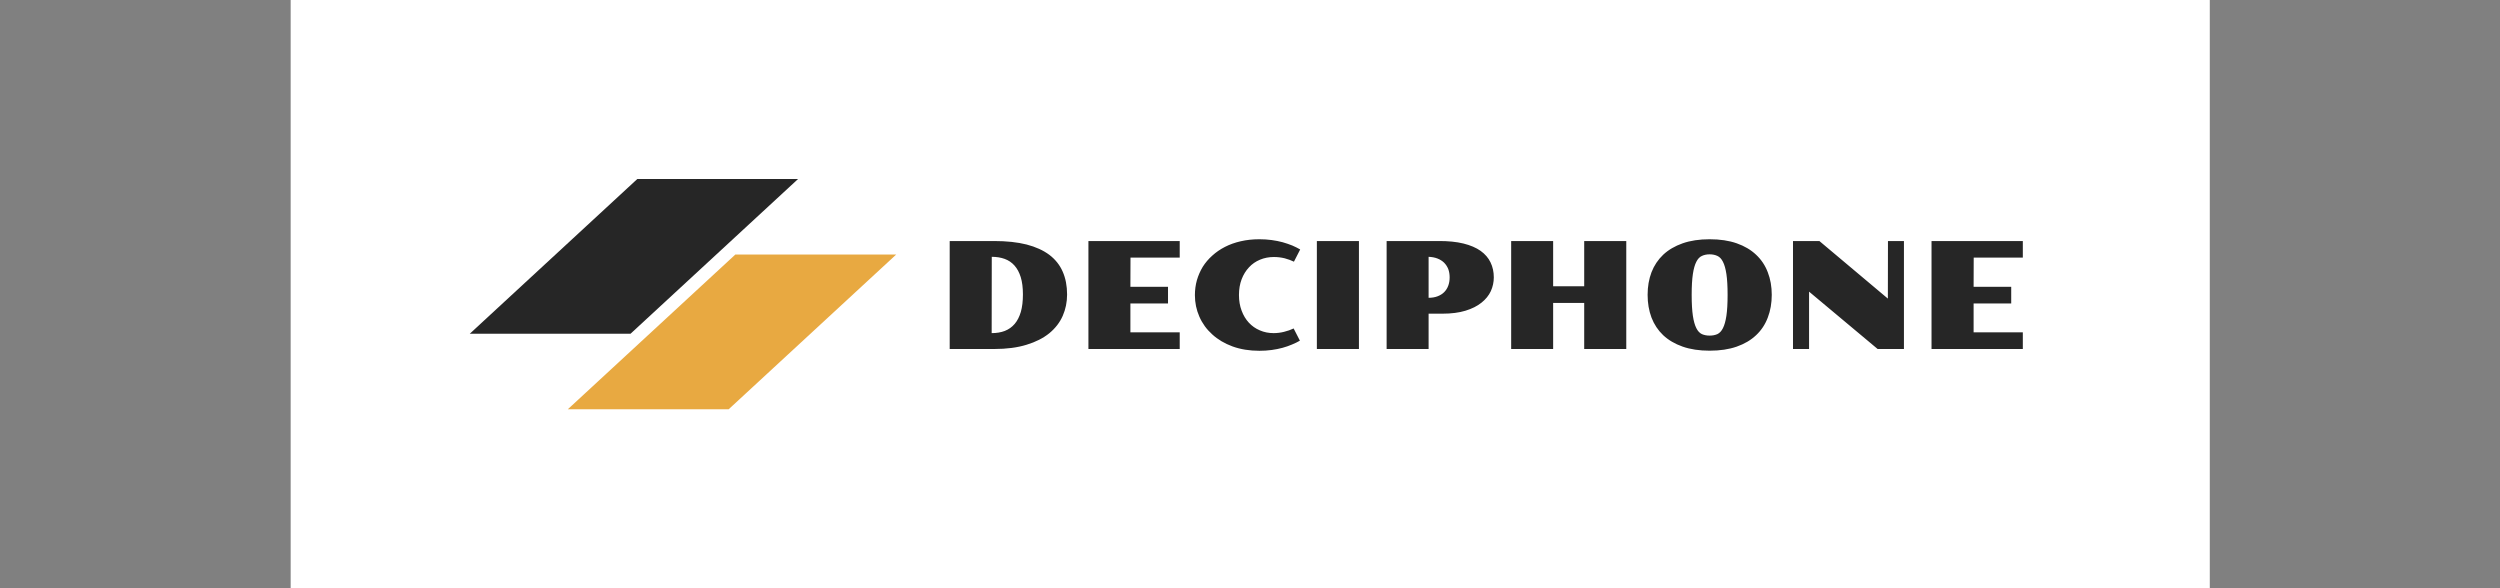
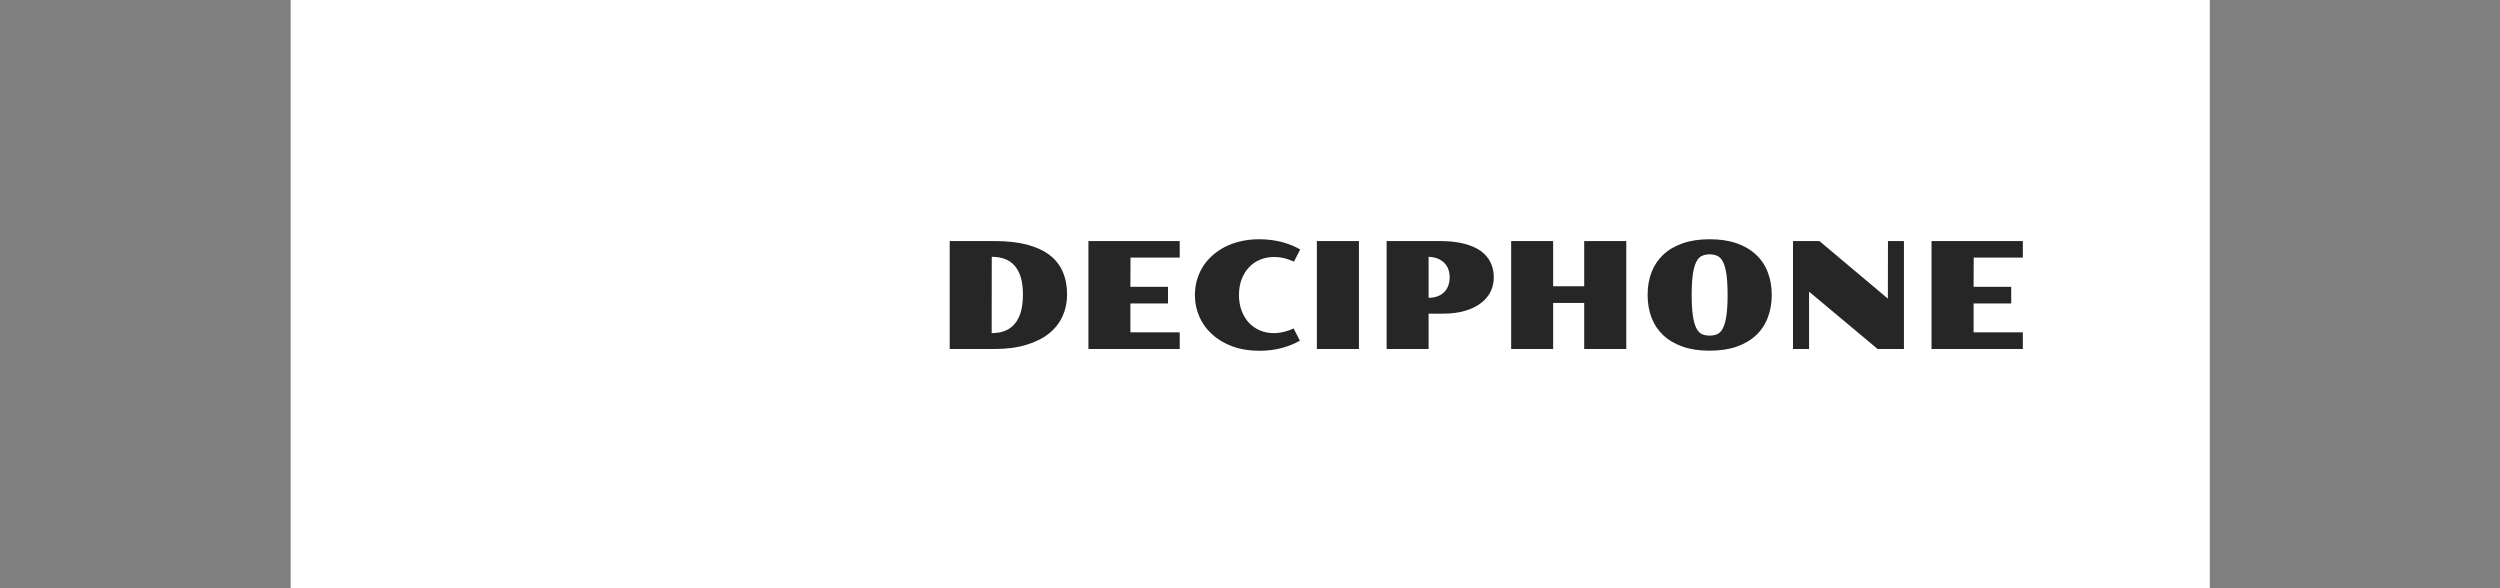
<svg xmlns="http://www.w3.org/2000/svg" viewBox="0 0 17.534 4.125">
  <rect x="0" y="0" width="17.534" height="4.125" fill="#808080" stroke="none" />
  <g transform="matrix(0.696,0,0,0.696,6.564,1.678)">
    <rect width="19.339" height="19.339" x="-6.502" y="-9.117" fill="#ffffff" />
    <g transform="matrix(1,0,0,1,0,0)" clip-path="url(#SvgjsClipPath69673)">
      <g clip-path="url(#SvgjsClipPath6966870071153-a601-457a-8a0f-a73386723cdd)">
-         <path d=" M -3.009 -0.607 L -1.389 -0.607 L -3.077 0.952 L -4.697 0.952 Z" fill="#262626" transform="matrix(1,0,0,1,0,0)" fill-rule="nonzero" />
-       </g>
+         </g>
      <g clip-path="url(#SvgjsClipPath6966870071153-a601-457a-8a0f-a73386723cdd)">
        <path d=" M -2.021 0.154 L -0.4 0.154 L -2.088 1.713 L -3.709 1.713 Z" fill="#e8a941" transform="matrix(1,0,0,1,0,0)" fill-rule="nonzero" />
      </g>
    </g>
    <g>
      <path d=" M 0.139 0.018 L 0.587 0.018 Q 0.776 0.018 0.914 0.053 Q 1.052 0.089 1.143 0.157 Q 1.234 0.226 1.278 0.327 Q 1.322 0.427 1.322 0.557 Q 1.322 0.672 1.278 0.772 Q 1.234 0.872 1.143 0.947 Q 1.052 1.021 0.914 1.063 Q 0.776 1.106 0.587 1.106 L 0.139 1.106 L 0.139 0.018 M 0.562 0.946 Q 0.636 0.946 0.694 0.924 Q 0.753 0.901 0.794 0.853 Q 0.834 0.806 0.856 0.732 Q 0.877 0.658 0.877 0.556 Q 0.877 0.454 0.855 0.382 Q 0.833 0.311 0.792 0.265 Q 0.751 0.219 0.693 0.198 Q 0.635 0.177 0.563 0.177 L 0.562 0.946 M 1.537 0.018 L 2.457 0.018 L 2.457 0.185 L 1.961 0.185 L 1.96 0.479 L 2.339 0.479 L 2.339 0.647 L 1.96 0.647 L 1.96 0.938 L 2.457 0.938 L 2.457 1.106 L 1.537 1.106 L 1.537 0.018 M 2.61 0.563 Q 2.61 0.485 2.63 0.413 Q 2.651 0.341 2.689 0.278 Q 2.728 0.216 2.785 0.165 Q 2.841 0.114 2.913 0.077 Q 2.985 0.04 3.073 0.02 Q 3.16 2.220446049250313e-16 3.26 2.220446049250313e-16 Q 3.324 2.220446049250313e-16 3.383 0.008 Q 3.442 0.016 3.494 0.03 Q 3.546 0.045 3.591 0.063 Q 3.635 0.082 3.671 0.103 L 3.608 0.226 Q 3.567 0.206 3.515 0.192 Q 3.462 0.179 3.406 0.179 Q 3.33 0.179 3.266 0.206 Q 3.201 0.233 3.155 0.283 Q 3.108 0.333 3.081 0.403 Q 3.054 0.474 3.054 0.562 Q 3.054 0.649 3.081 0.72 Q 3.107 0.79 3.153 0.84 Q 3.2 0.891 3.264 0.918 Q 3.328 0.946 3.403 0.946 Q 3.456 0.946 3.508 0.933 Q 3.561 0.92 3.605 0.899 L 3.668 1.022 Q 3.632 1.043 3.588 1.061 Q 3.544 1.08 3.493 1.094 Q 3.442 1.108 3.383 1.116 Q 3.324 1.124 3.26 1.124 Q 3.11 1.124 2.989 1.08 Q 2.869 1.036 2.785 0.959 Q 2.7 0.883 2.655 0.78 Q 2.61 0.678 2.61 0.563 M 3.839 0.018 L 4.263 0.018 L 4.263 1.106 L 3.839 1.106 L 3.839 0.018 M 4.542 0.018 L 5.065 0.018 Q 5.21 0.017 5.316 0.043 Q 5.421 0.069 5.489 0.117 Q 5.557 0.166 5.589 0.233 Q 5.622 0.301 5.622 0.384 Q 5.622 0.456 5.592 0.523 Q 5.561 0.589 5.498 0.639 Q 5.435 0.69 5.337 0.72 Q 5.239 0.75 5.104 0.75 L 4.965 0.75 L 4.965 1.106 L 4.542 1.106 L 4.542 0.018 M 4.965 0.59 Q 5.016 0.59 5.055 0.575 Q 5.095 0.56 5.122 0.533 Q 5.149 0.506 5.163 0.468 Q 5.177 0.431 5.177 0.384 Q 5.177 0.338 5.163 0.3 Q 5.148 0.263 5.121 0.236 Q 5.093 0.209 5.054 0.194 Q 5.015 0.179 4.965 0.177 L 4.965 0.59 M 5.797 0.018 L 6.22 0.018 L 6.22 0.474 L 6.533 0.474 L 6.533 0.018 L 6.957 0.018 L 6.957 1.106 L 6.533 1.106 L 6.533 0.642 L 6.22 0.642 L 6.22 1.106 L 5.797 1.106 L 5.797 0.018 M 7.172 0.56 Q 7.172 0.436 7.211 0.333 Q 7.251 0.23 7.329 0.156 Q 7.408 0.082 7.525 0.041 Q 7.642 2.220446049250313e-16 7.797 2.220446049250313e-16 Q 7.953 2.220446049250313e-16 8.07 0.041 Q 8.187 0.082 8.265 0.156 Q 8.344 0.23 8.383 0.333 Q 8.423 0.436 8.423 0.56 Q 8.423 0.685 8.383 0.789 Q 8.344 0.893 8.265 0.967 Q 8.187 1.041 8.07 1.082 Q 7.953 1.123 7.797 1.123 Q 7.642 1.123 7.525 1.082 Q 7.408 1.041 7.329 0.967 Q 7.251 0.893 7.211 0.789 Q 7.172 0.685 7.172 0.56 M 7.797 0.971 Q 7.841 0.971 7.875 0.956 Q 7.909 0.94 7.931 0.896 Q 7.954 0.851 7.966 0.771 Q 7.978 0.69 7.978 0.56 Q 7.978 0.431 7.966 0.351 Q 7.954 0.271 7.931 0.227 Q 7.909 0.183 7.875 0.168 Q 7.841 0.152 7.797 0.152 Q 7.753 0.152 7.719 0.168 Q 7.685 0.183 7.663 0.227 Q 7.64 0.271 7.628 0.351 Q 7.616 0.431 7.616 0.56 Q 7.616 0.69 7.628 0.771 Q 7.64 0.851 7.663 0.896 Q 7.685 0.94 7.719 0.956 Q 7.753 0.971 7.797 0.971 M 8.637 0.018 L 8.903 0.018 L 9.593 0.598 L 9.594 0.018 L 9.755 0.018 L 9.755 1.106 L 9.49 1.106 L 8.799 0.528 L 8.799 1.106 L 8.637 1.106 L 8.637 0.018 M 10.033 0.018 L 10.953 0.018 L 10.953 0.185 L 10.458 0.185 L 10.457 0.479 L 10.836 0.479 L 10.836 0.647 L 10.457 0.647 L 10.457 0.938 L 10.953 0.938 L 10.953 1.106 L 10.033 1.106 L 10.033 0.018" fill="#262626" fill-rule="nonzero" />
    </g>
    <g />
  </g>
  <defs>
    <clipPath id="SvgjsClipPath69673">
-       <path d=" M -4.697 -0.607 h 4.297 v 2.32 h -4.297 Z" />
-     </clipPath>
+       </clipPath>
    <clipPath id="SvgjsClipPath6966870071153-a601-457a-8a0f-a73386723cdd">
      <path d=" M -4.697 -0.607 L -0.4 -0.607 L -0.4 1.713 L -4.697 1.713 Z" />
    </clipPath>
  </defs>
</svg>